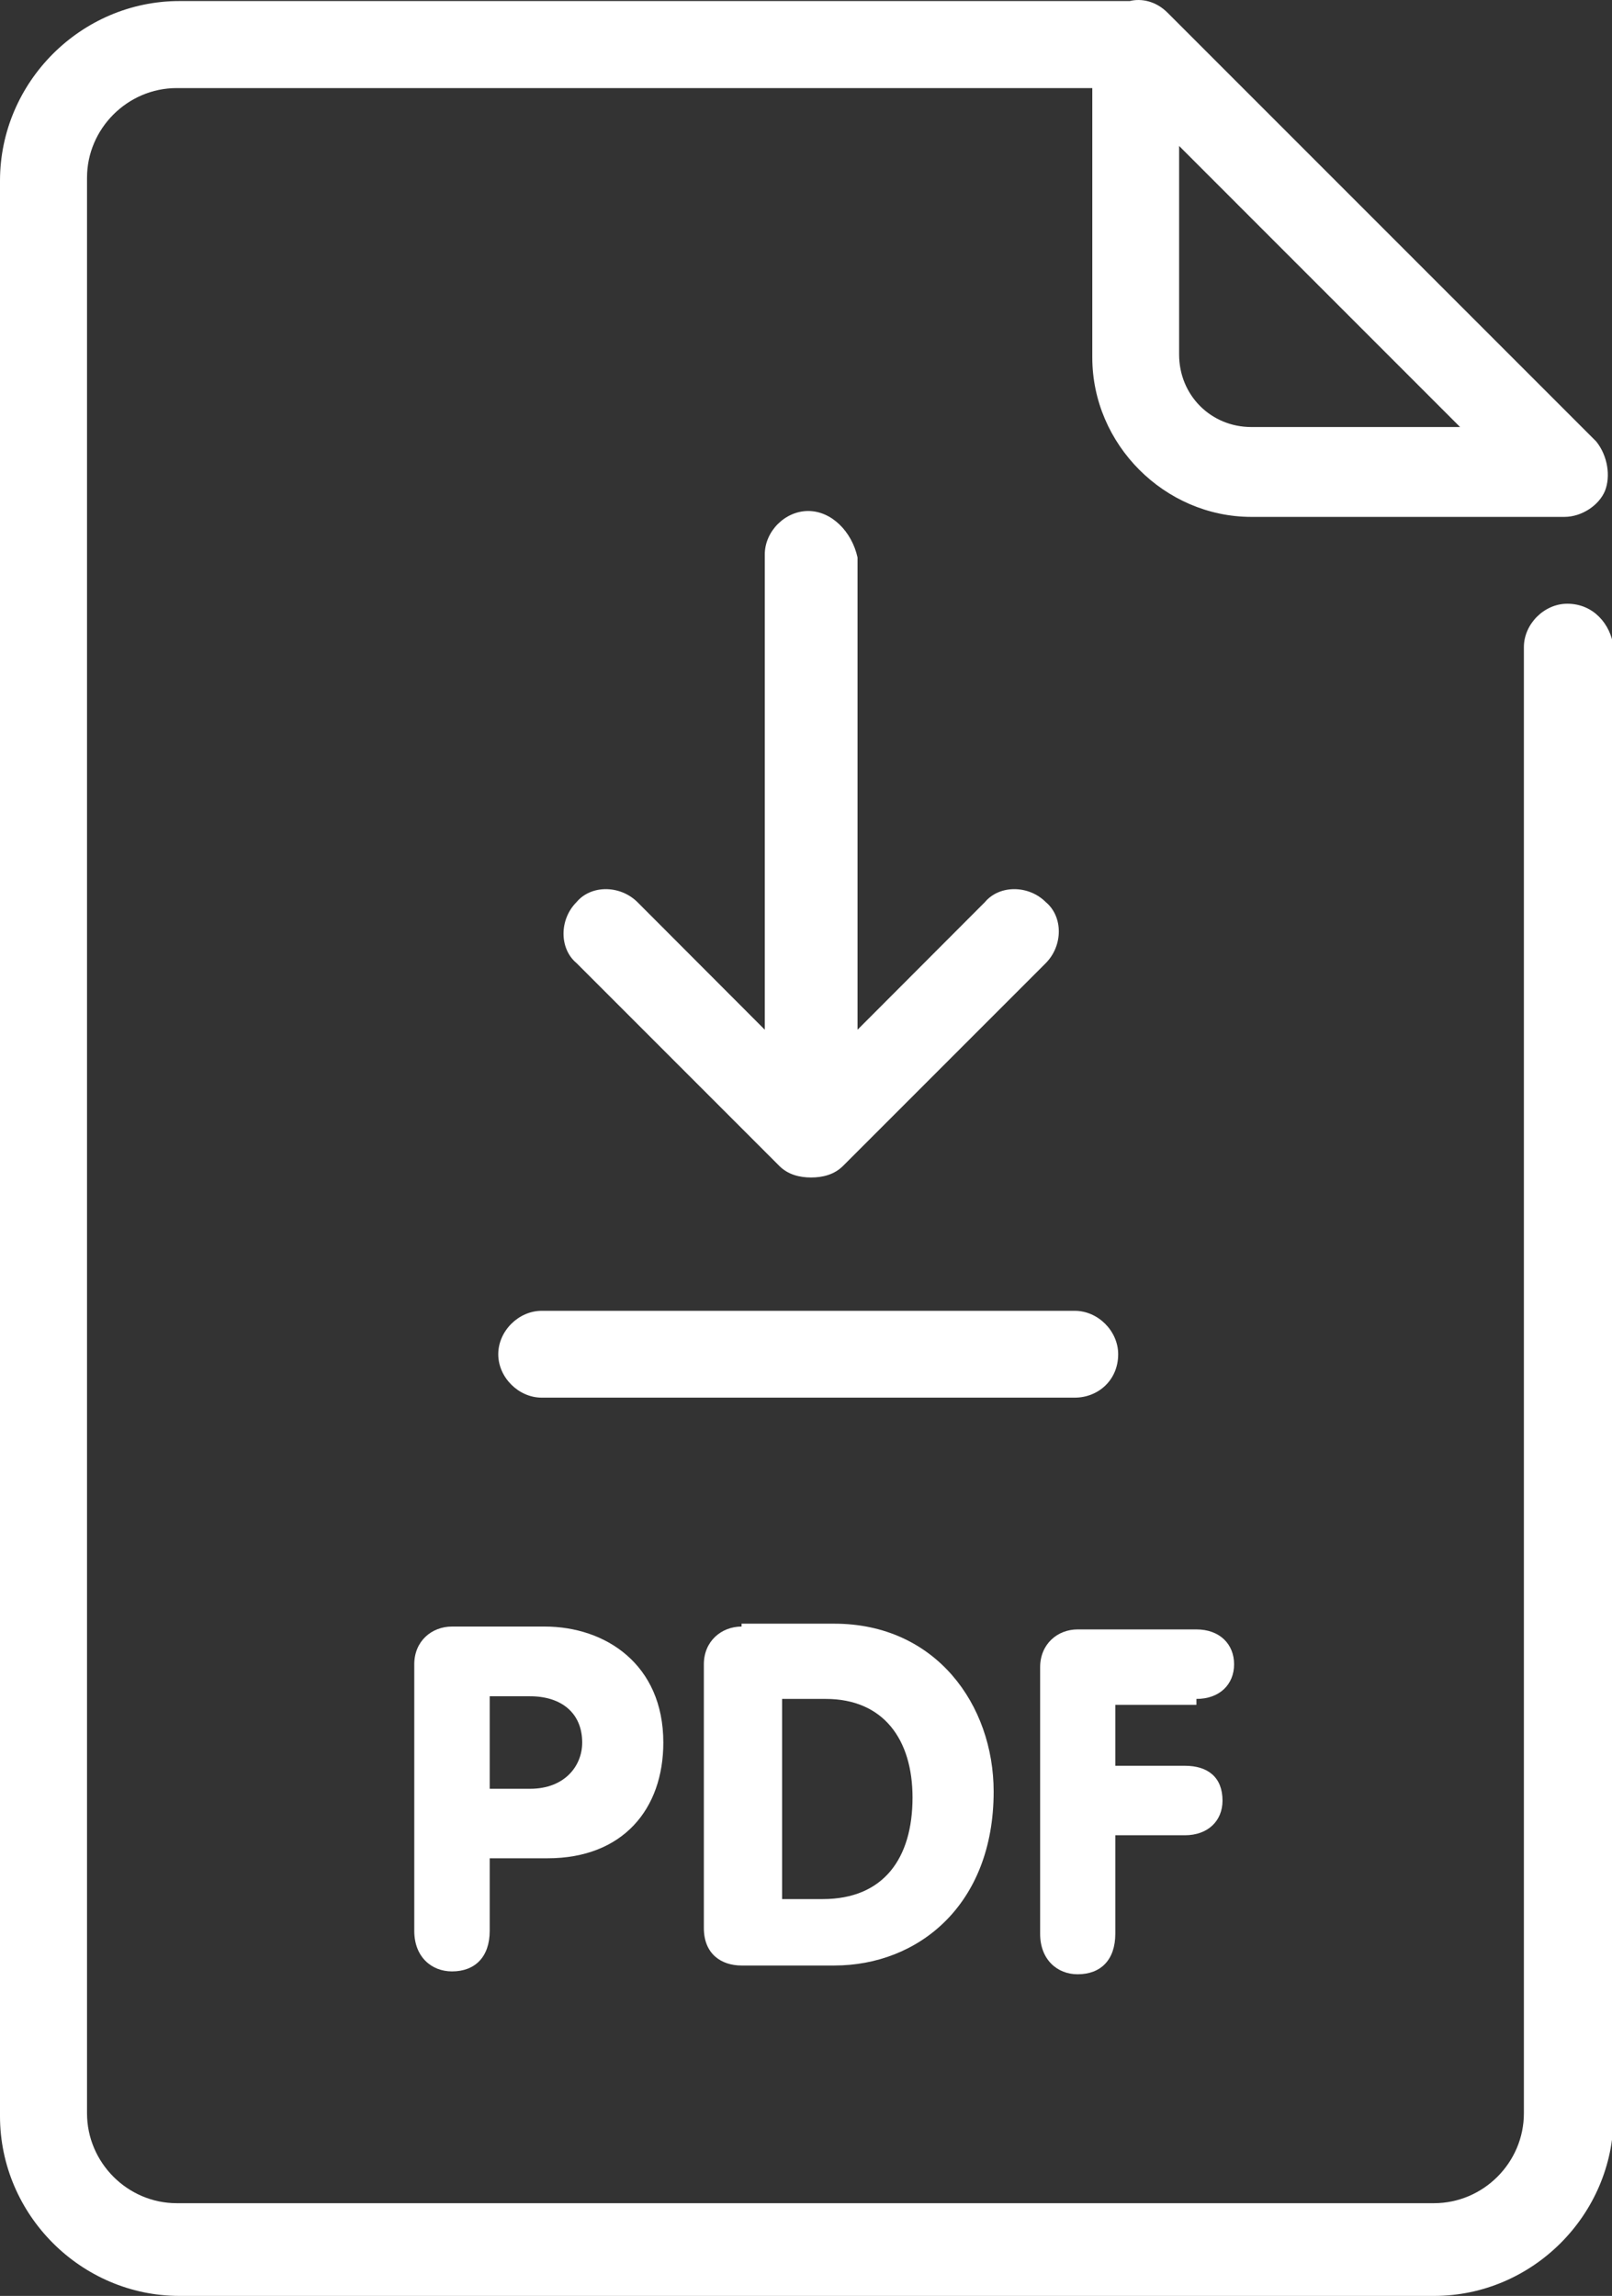
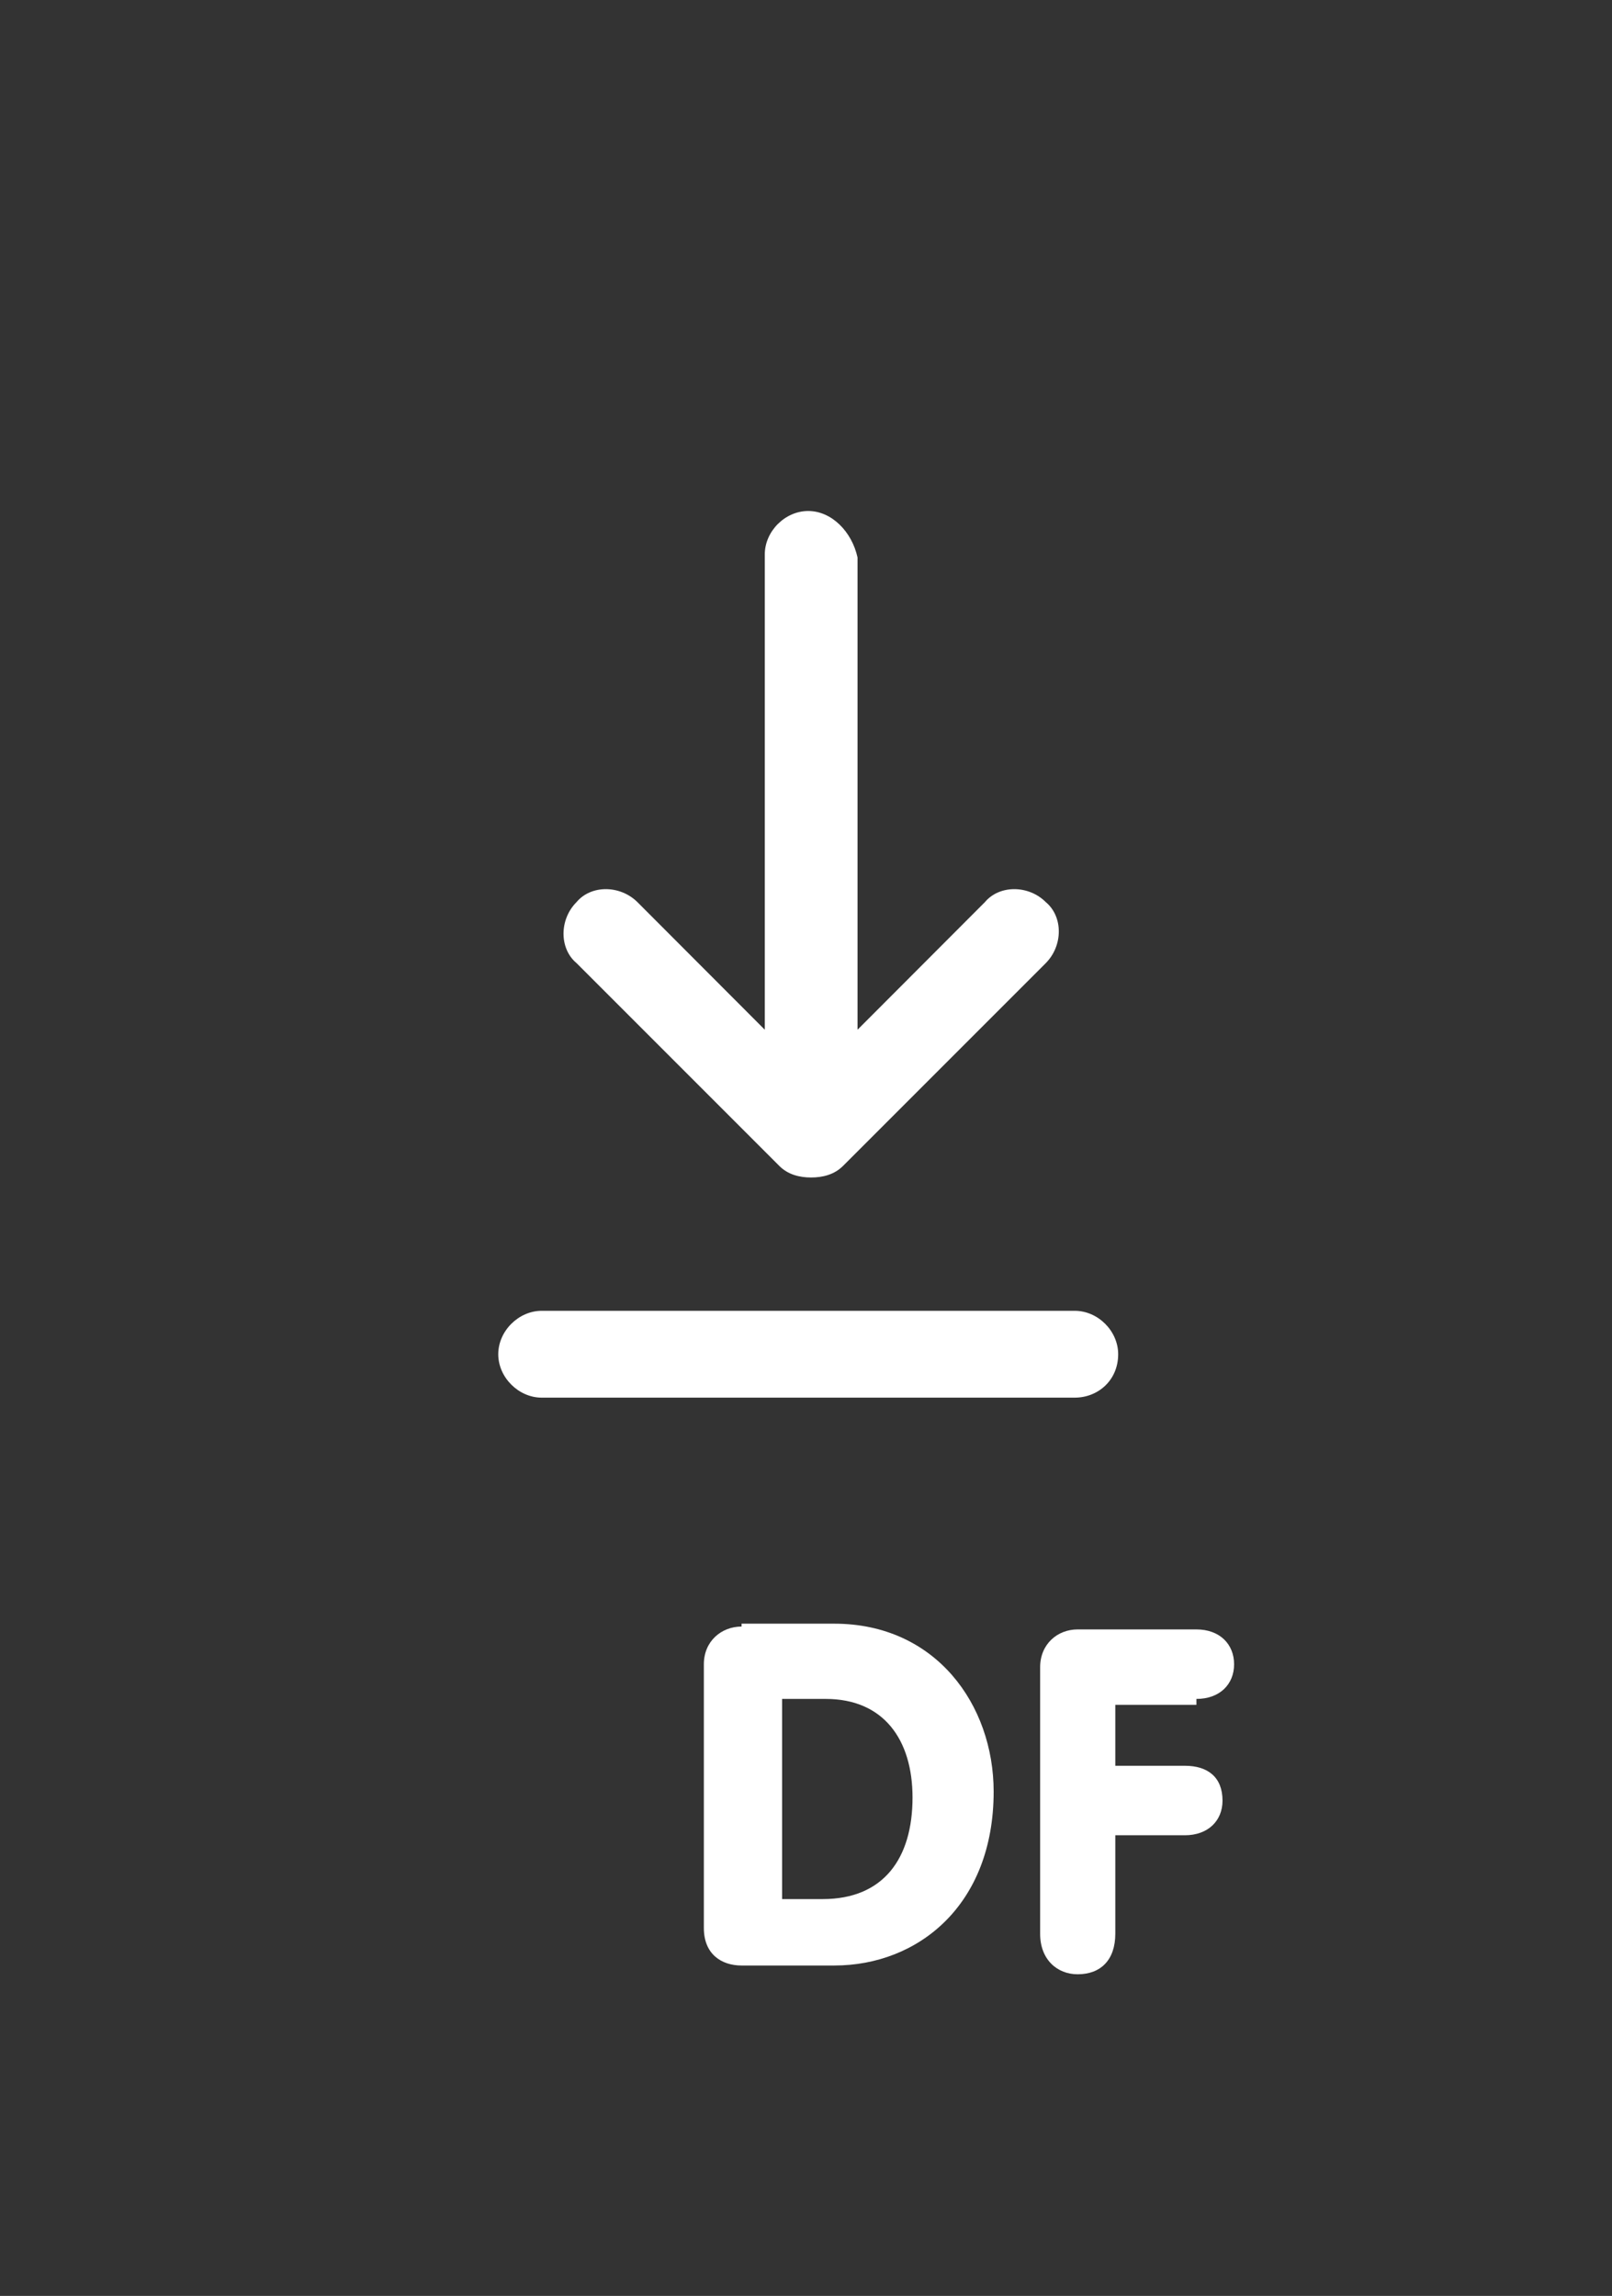
<svg xmlns="http://www.w3.org/2000/svg" fill="#000000" height="44" preserveAspectRatio="xMidYMid meet" version="1" viewBox="0.0 0.0 30.9 44.0" width="30.9" zoomAndPan="magnify">
  <rect x="0.0" y="0.0" width="30.9" height="44.0" fill="#333333" stroke="none" />
  <defs>
    <clipPath id="a">
-       <path d="M 0 0 L 30.93 0 L 30.93 44 L 0 44 Z M 0 0" />
-     </clipPath>
+       </clipPath>
  </defs>
  <g>
    <g id="change1_2">
      <path d="M 15.492 9.793 C 15.047 9.793 14.66 10.184 14.66 10.625 L 14.66 19.734 L 12.219 17.289 C 11.883 16.957 11.328 16.957 11.051 17.289 C 10.719 17.621 10.719 18.18 11.051 18.457 L 14.938 22.344 C 15.105 22.512 15.328 22.566 15.547 22.566 C 15.77 22.566 15.992 22.512 16.16 22.344 L 20.047 18.457 C 20.379 18.121 20.379 17.566 20.047 17.289 C 19.715 16.957 19.156 16.957 18.879 17.289 L 16.438 19.734 L 16.438 10.684 C 16.328 10.184 15.938 9.793 15.492 9.793" fill="#ffffff" />
    </g>
    <g clip-path="url(#a)" id="change1_1">
      <path d="M 23.988 8.184 C 23.211 8.184 22.602 7.574 22.602 6.793 L 22.602 2.797 L 27.988 8.184 Z M 30.043 11.57 C 29.598 11.57 29.211 11.961 29.211 12.402 L 29.211 40.5 C 29.211 41.445 28.434 42.223 27.488 42.223 L 3.387 42.223 C 2.445 42.223 1.668 41.445 1.668 40.5 L 1.668 3.406 C 1.668 2.465 2.445 1.688 3.387 1.688 L 20.938 1.688 L 20.938 6.852 C 20.938 8.516 22.324 9.906 23.988 9.906 L 29.988 9.906 C 30.32 9.906 30.652 9.684 30.766 9.406 C 30.875 9.129 30.82 8.738 30.598 8.461 L 22.379 0.242 C 22.156 0.02 21.879 -0.035 21.656 0.02 L 3.441 0.02 C 1.555 0.02 0 1.574 0 3.465 L 0 40.555 C 0 42.445 1.555 44 3.441 44 L 27.488 44 C 29.375 44 30.93 42.445 30.93 40.555 L 30.93 12.402 C 30.875 11.961 30.543 11.57 30.043 11.57" fill="#ffffff" />
    </g>
    <g id="change1_3">
-       <path d="M 11.16 33.395 C 11.16 33.84 10.828 34.281 10.16 34.281 L 9.387 34.281 L 9.387 32.508 L 10.16 32.508 C 10.773 32.508 11.16 32.84 11.16 33.395 Z M 8.664 31.172 C 8.273 31.172 7.941 31.453 7.941 31.895 L 7.941 37.004 C 7.941 37.504 8.273 37.781 8.664 37.781 C 9.105 37.781 9.387 37.504 9.387 37.004 L 9.387 35.613 L 10.496 35.613 C 11.938 35.613 12.715 34.672 12.715 33.395 C 12.715 31.895 11.605 31.172 10.441 31.172 L 8.664 31.172" fill="#ffffff" />
-     </g>
+       </g>
    <g id="change1_4">
      <path d="M 17.492 34.449 C 17.492 35.613 16.938 36.395 15.77 36.395 L 14.992 36.395 L 14.992 32.559 L 15.828 32.559 C 16.938 32.559 17.492 33.34 17.492 34.449 Z M 14.215 31.172 C 13.828 31.172 13.492 31.453 13.492 31.895 L 13.492 36.949 C 13.492 37.449 13.828 37.668 14.215 37.668 L 15.992 37.668 C 17.605 37.668 19.047 36.504 19.047 34.336 C 19.047 32.672 17.938 31.117 15.992 31.117 L 14.215 31.117 L 14.215 31.172" fill="#ffffff" />
    </g>
    <g id="change1_5">
      <path d="M 22.934 32.559 C 23.379 32.559 23.656 32.281 23.656 31.895 C 23.656 31.508 23.379 31.227 22.934 31.227 L 20.656 31.227 C 20.27 31.227 19.938 31.508 19.938 31.953 L 19.938 37.059 C 19.938 37.559 20.27 37.836 20.656 37.836 C 21.102 37.836 21.379 37.559 21.379 37.059 L 21.379 35.172 L 22.711 35.172 C 23.156 35.172 23.434 34.895 23.434 34.508 C 23.434 34.062 23.156 33.84 22.711 33.84 L 21.379 33.84 L 21.379 32.672 L 22.934 32.672 L 22.934 32.559" fill="#ffffff" />
    </g>
    <g id="change1_6">
      <path d="M 21.434 25.953 C 21.434 25.508 21.047 25.121 20.602 25.121 L 10.383 25.121 C 9.941 25.121 9.551 25.508 9.551 25.953 C 9.551 26.398 9.941 26.785 10.383 26.785 L 20.602 26.785 C 21.047 26.785 21.434 26.453 21.434 25.953" fill="#ffffff" />
    </g>
  </g>
</svg>